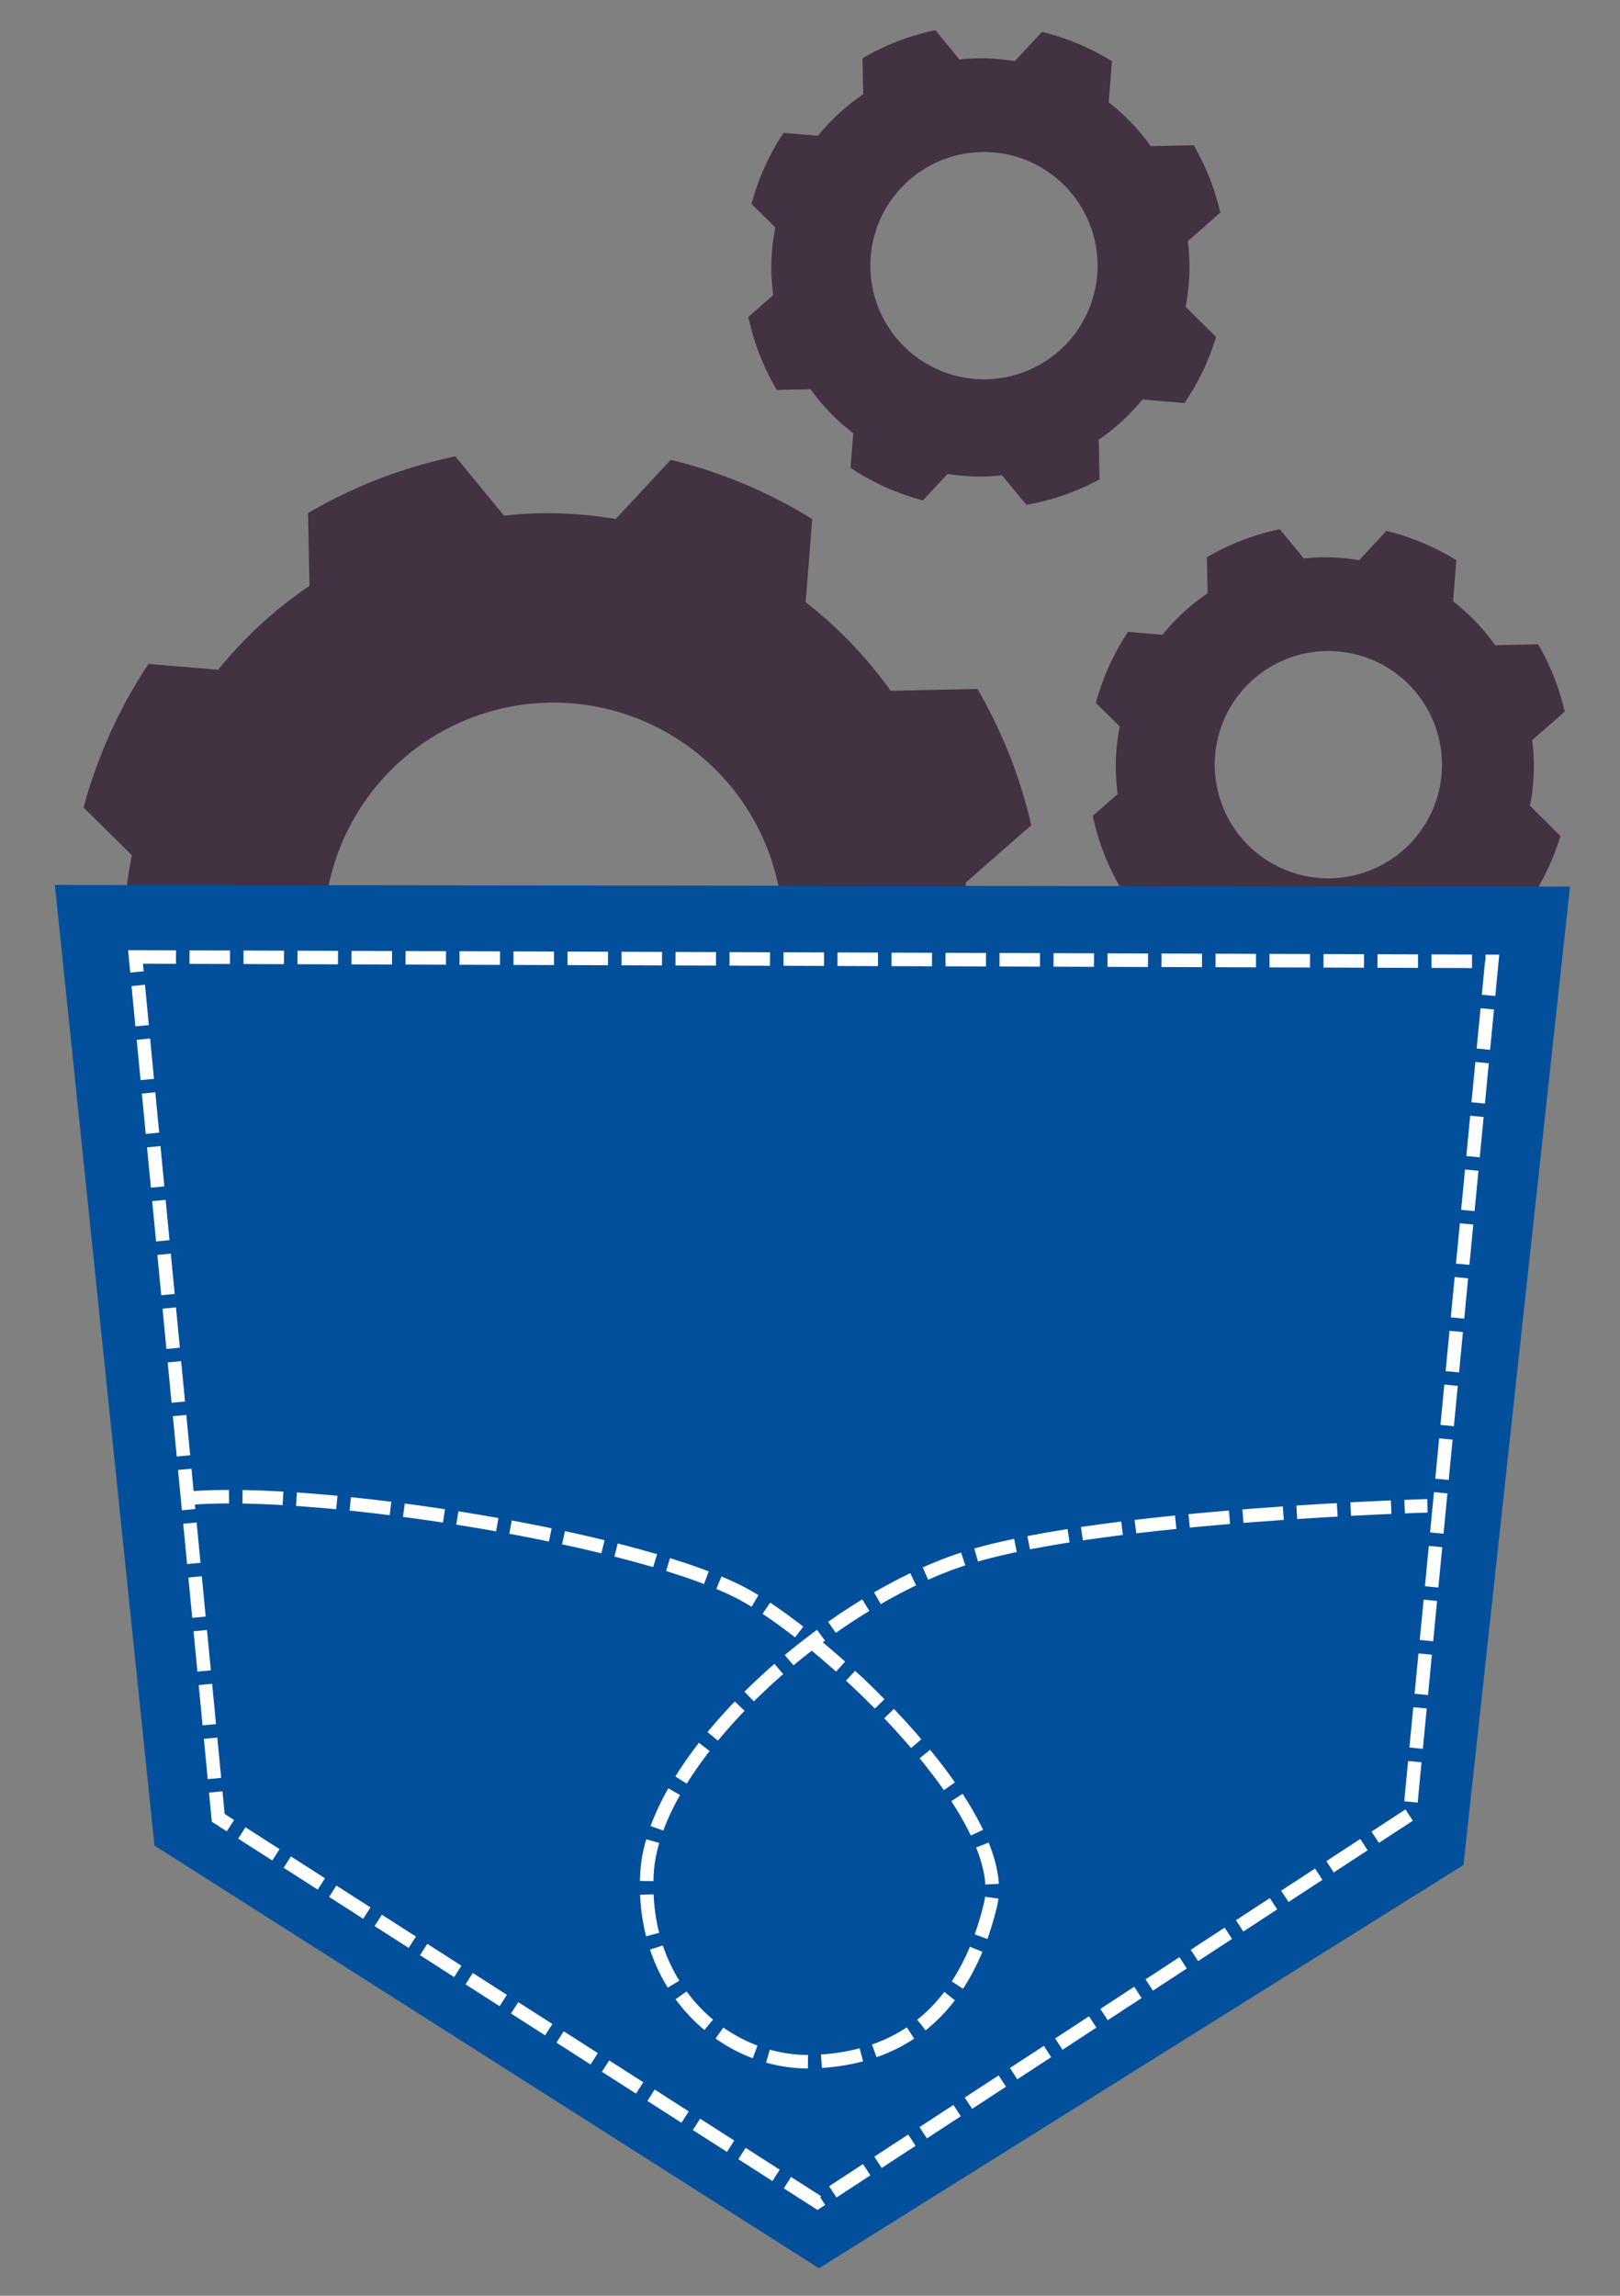
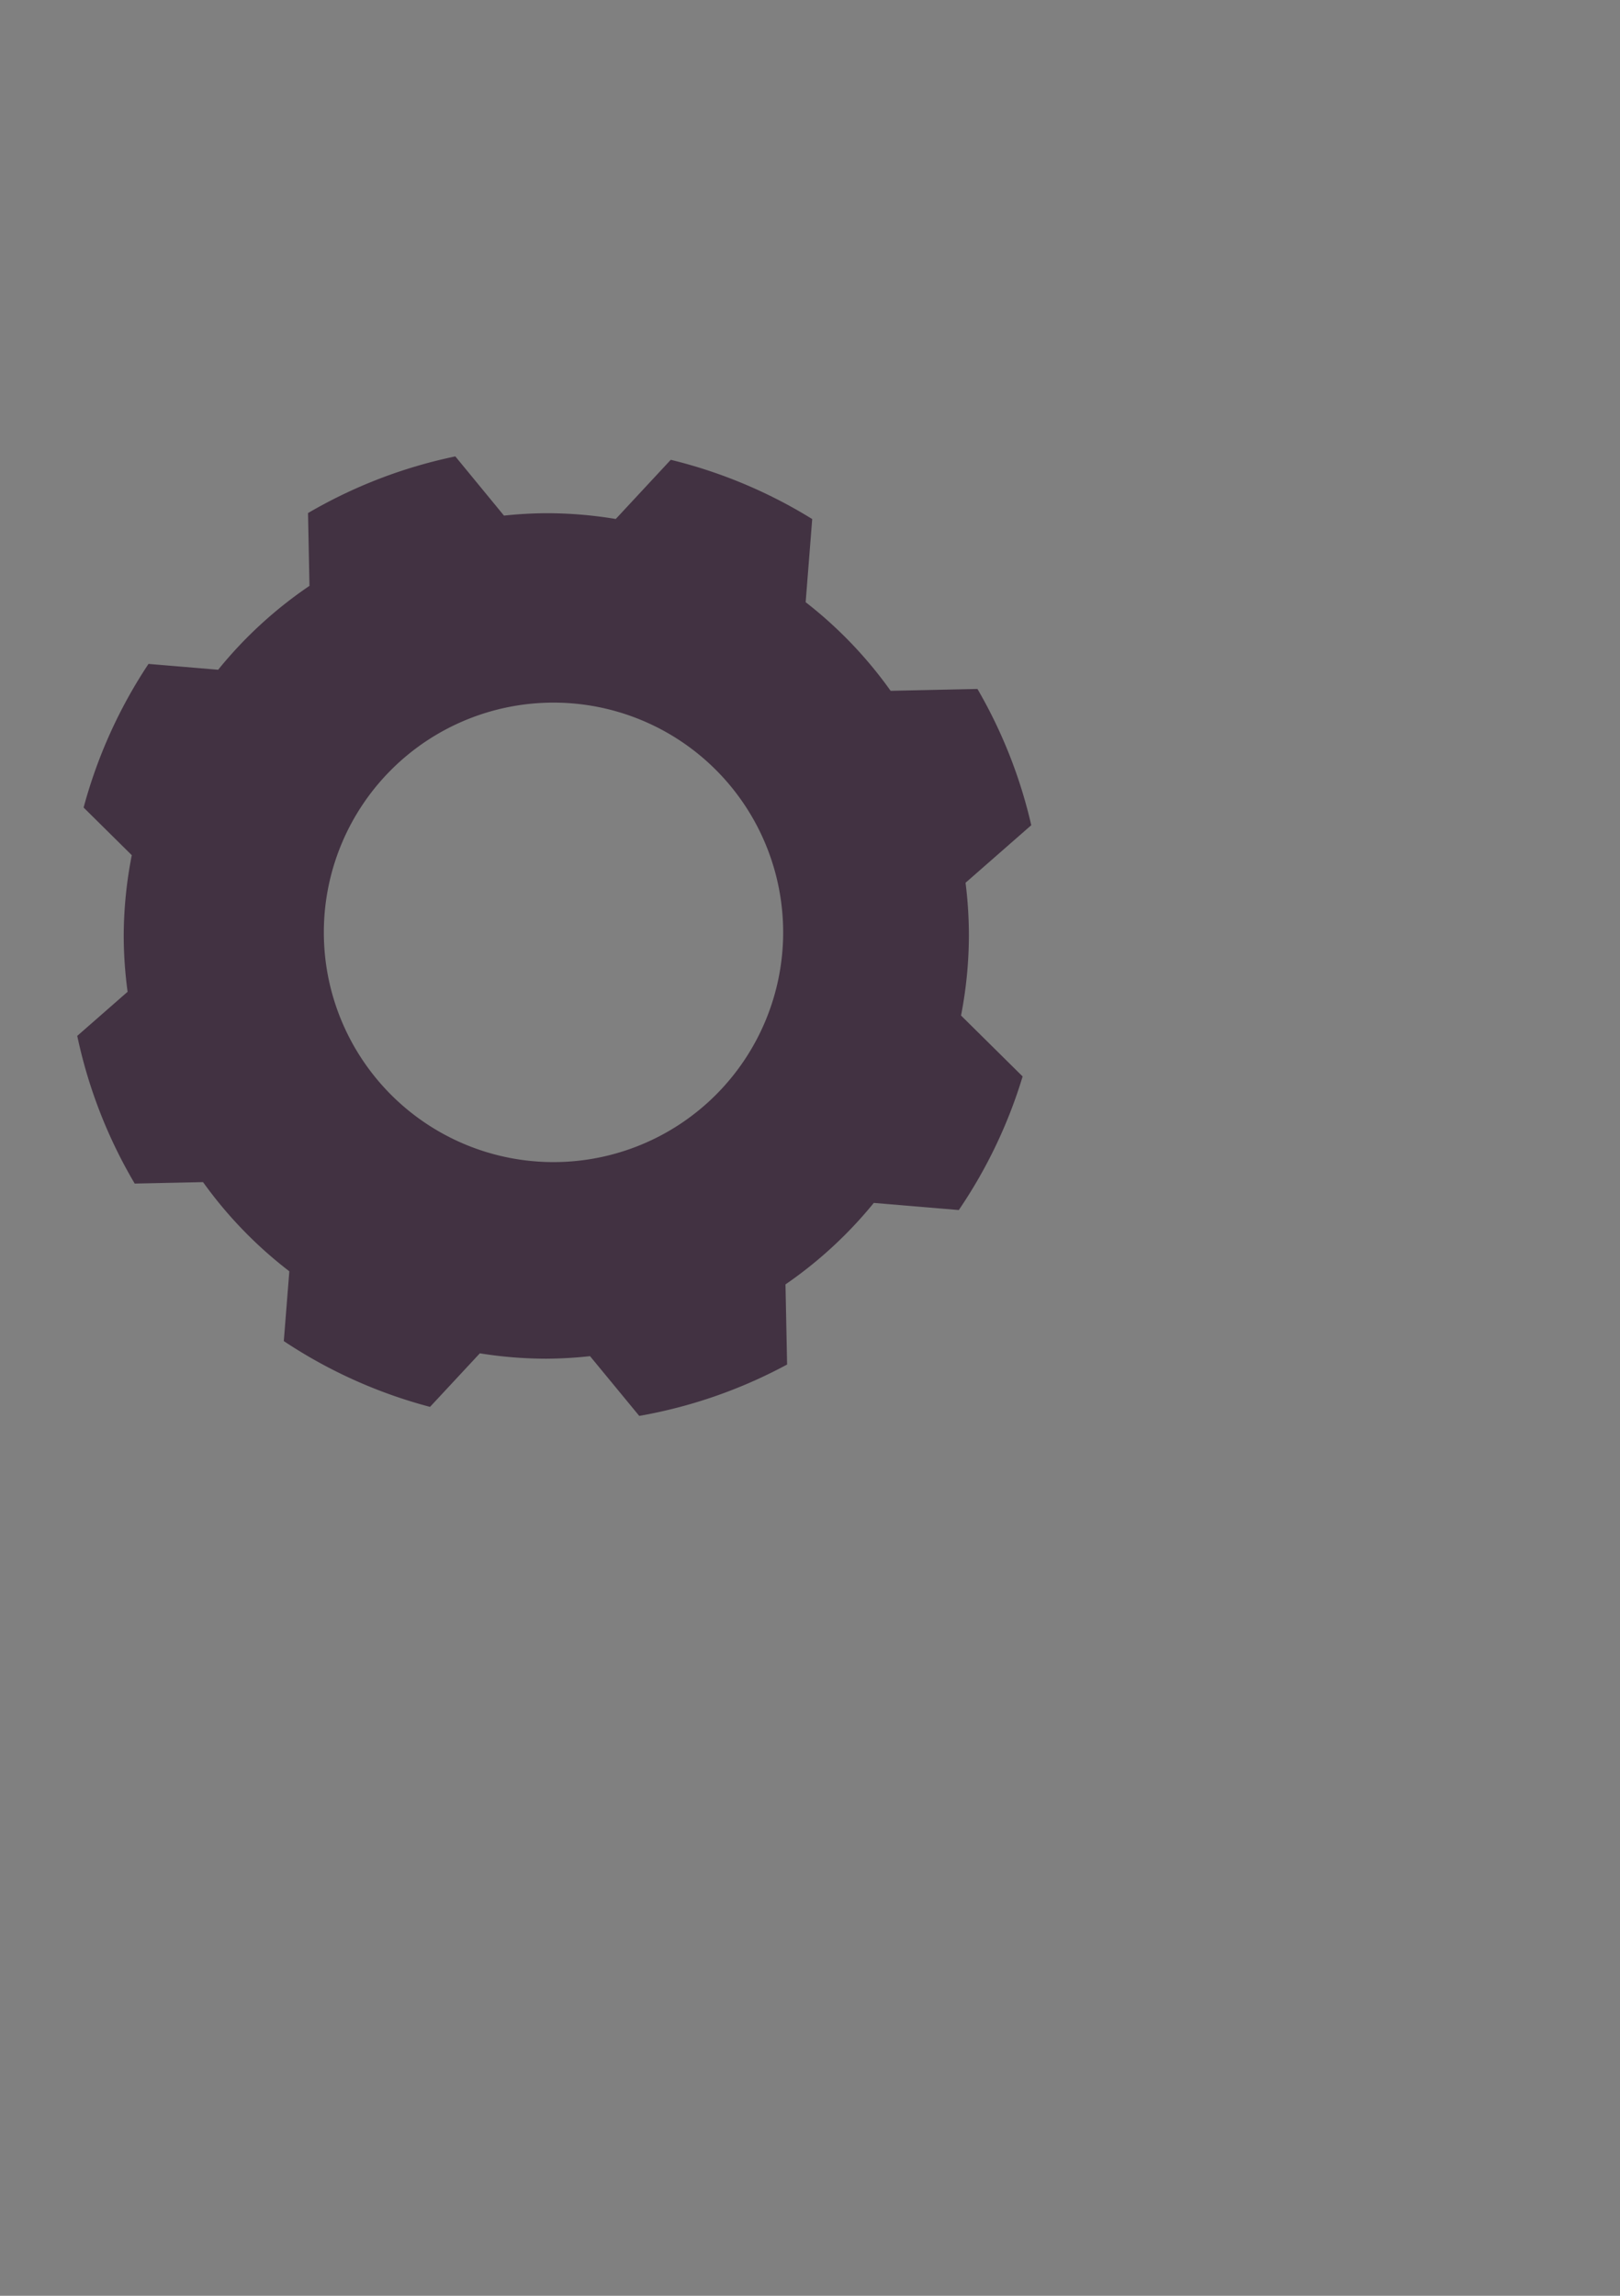
<svg xmlns="http://www.w3.org/2000/svg" xmlns:ns1="http://www.inkscape.org/namespaces/inkscape" xmlns:ns2="http://sodipodi.sourceforge.net/DTD/sodipodi-0.dtd" width="60mm" height="85mm" viewBox="0 0 60 85" version="1.1" id="pocket-logo" ns1:version="1.1.2 (b8e25be833, 2022-02-05)" ns2:docname="pocketlang.svg">
  <rect x="0" y="0" width="60" height="85" fill="#808080" stroke="none" />
  <ns2:namedview id="namedview7" pagecolor="#ffffff" bordercolor="#666666" borderopacity="1.0" ns1:pageshadow="2" ns1:pageopacity="0.0" ns1:pagecheckerboard="0" ns1:document-units="mm" showgrid="false" ns1:zoom="2" ns1:cx="187.75" ns1:cy="137.75" ns1:window-width="1920" ns1:window-height="1001" ns1:window-x="-9" ns1:window-y="-9" ns1:window-maximized="1" ns1:current-layer="layer6" ns1:snap-text-baseline="true" width="199mm" />
  <defs id="defs2" />
  <g ns1:groupmode="layer" id="layer1" ns1:label="gear" style="display:inline">
-     <path id="path7786" style="fill:#433242;fill-opacity:1;stroke:#020000;stroke-width:0.116;stroke-miterlimit:4;stroke-dasharray:none;stroke-opacity:0" ns1:transform-center-y="-1.9949254e-06" d="m 34.644,1.118 a 8.953,8.953 0 0 0 -2.699,1.038 l 0.027,1.333 A 7.743,7.743 0 0 0 30.298,5.026 L 29.022,4.919 a 8.953,8.953 0 0 0 -1.189,2.631 l 0.883,0.873 a 7.743,7.743 0 0 0 -0.148,1.479 7.743,7.743 0 0 0 0.071,1.023 l -0.922,0.808 a 8.953,8.953 0 0 0 1.053,2.705 l 1.252,-0.027 a 7.743,7.743 0 0 0 1.581,1.633 l -0.101,1.278 a 8.953,8.953 0 0 0 2.679,1.205 l 0.913,-0.981 a 7.743,7.743 0 0 0 1.217,0.098 7.743,7.743 0 0 0 0.801,-0.047 l 0.902,1.095 a 8.953,8.953 0 0 0 2.709,-0.942 l -0.029,-1.467 a 7.743,7.743 0 0 0 1.618,-1.492 l 1.558,0.131 a 8.953,8.953 0 0 0 1.169,-2.447 L 43.911,11.359 A 7.743,7.743 0 0 0 44.055,9.901 7.743,7.743 0 0 0 43.993,8.928 L 45.197,7.873 A 8.953,8.953 0 0 0 44.211,5.377 l -1.591,0.034 A 7.743,7.743 0 0 0 41.063,3.788 L 41.184,2.266 A 8.953,8.953 0 0 0 38.592,1.18 L 37.584,2.264 A 7.743,7.743 0 0 0 36.312,2.158 7.743,7.743 0 0 0 35.536,2.202 Z m 1.799,4.51 a 4.208,4.208 0 0 1 4.208,4.208 4.208,4.208 0 0 1 -4.208,4.208 4.208,4.208 0 0 1 -4.208,-4.208 4.208,4.208 0 0 1 4.208,-4.208 z" />
-     <path id="path25778" style="fill:#433242;fill-opacity:1;stroke:#020000;stroke-width:0.116;stroke-miterlimit:4;stroke-dasharray:none;stroke-opacity:0" ns1:transform-center-y="-1.9949254e-06" d="m 47.399,19.594 a 8.953,8.953 0 0 0 -2.699,1.038 l 0.027,1.333 a 7.743,7.743 0 0 0 -1.673,1.536 l -1.276,-0.107 a 8.953,8.953 0 0 0 -1.189,2.631 l 0.883,0.873 a 7.743,7.743 0 0 0 -0.148,1.479 7.743,7.743 0 0 0 0.071,1.023 l -0.922,0.808 a 8.953,8.953 0 0 0 1.053,2.705 l 1.252,-0.027 a 7.743,7.743 0 0 0 1.581,1.633 l -0.101,1.278 a 8.953,8.953 0 0 0 2.679,1.205 l 0.913,-0.981 a 7.743,7.743 0 0 0 1.217,0.098 7.743,7.743 0 0 0 0.801,-0.046 l 0.902,1.095 a 8.953,8.953 0 0 0 2.709,-0.942 l -0.029,-1.467 a 7.743,7.743 0 0 0 1.618,-1.492 l 1.558,0.131 a 8.953,8.953 0 0 0 1.169,-2.447 l -1.129,-1.116 a 7.743,7.743 0 0 0 0.144,-1.458 7.743,7.743 0 0 0 -0.061,-0.974 l 1.204,-1.054 a 8.953,8.953 0 0 0 -0.986,-2.496 l -1.591,0.034 a 7.743,7.743 0 0 0 -1.557,-1.623 l 0.12,-1.523 a 8.953,8.953 0 0 0 -2.592,-1.085 l -1.008,1.084 a 7.743,7.743 0 0 0 -1.273,-0.106 7.743,7.743 0 0 0 -0.775,0.044 z m 1.799,4.51 a 4.208,4.208 0 0 1 4.208,4.208 4.208,4.208 0 0 1 -4.208,4.208 4.208,4.208 0 0 1 -4.208,-4.208 4.208,4.208 0 0 1 4.208,-4.208 z" />
    <path id="path25860" style="fill:#423242;fill-opacity:1;stroke:#020000;stroke-width:0.234;stroke-miterlimit:4;stroke-dasharray:none;stroke-opacity:0" ns1:transform-center-y="2.7909511e-05" d="m 16.864,16.898 a 18.098,18.098 0 0 0 -5.456,2.098 l 0.054,2.695 a 15.652,15.652 0 0 0 -3.382,3.106 l -2.58,-0.216 a 18.098,18.098 0 0 0 -2.403,5.318 l 1.784,1.764 a 15.652,15.652 0 0 0 -0.299,2.99 15.652,15.652 0 0 0 0.144,2.067 l -1.865,1.633 a 18.098,18.098 0 0 0 2.128,5.468 l 2.531,-0.054 a 15.652,15.652 0 0 0 3.196,3.302 l -0.205,2.584 a 18.098,18.098 0 0 0 5.416,2.436 l 1.845,-1.983 a 15.652,15.652 0 0 0 2.461,0.199 15.652,15.652 0 0 0 1.62,-0.094 l 1.823,2.212 a 18.098,18.098 0 0 0 5.476,-1.903 l -0.06,-2.966 a 15.652,15.652 0 0 0 3.271,-3.017 l 3.148,0.264 a 18.098,18.098 0 0 0 2.364,-4.946 l -2.281,-2.256 a 15.652,15.652 0 0 0 0.291,-2.947 15.652,15.652 0 0 0 -0.124,-1.968 l 2.434,-2.131 a 18.098,18.098 0 0 0 -1.993,-5.045 l -3.216,0.069 a 15.652,15.652 0 0 0 -3.147,-3.281 l 0.243,-3.078 a 18.098,18.098 0 0 0 -5.239,-2.194 l -2.037,2.191 a 15.652,15.652 0 0 0 -2.573,-0.214 15.652,15.652 0 0 0 -1.567,0.089 z m 3.636,9.116 a 8.506,8.506 0 0 1 8.506,8.506 8.506,8.506 0 0 1 -8.506,8.506 8.506,8.506 0 0 1 -8.506,-8.506 8.506,8.506 0 0 1 8.506,-8.506 z" ns1:transform-center-x="-4.7871538e-06" />
  </g>
  <g ns1:groupmode="layer" id="layer2" ns1:label="pocket" style="display:inline">
-     <path style="display:inline;fill:#02509b;fill-opacity:1;stroke:#02509b;stroke-width:0.265px;stroke-linecap:butt;stroke-linejoin:miter;stroke-opacity:1" d="M 2.179,32.896 58.001,32.958 54.079,68.972 30.334,83.826 5.846,68.253 Z" id="path888" ns2:nodetypes="cccccc" />
-   </g>
+     </g>
  <g ns1:groupmode="layer" id="layer3" ns1:label="thread">
-     <path style="fill:#ffffff;fill-opacity:0;stroke:#ffffff;stroke-width:0.5;stroke-miterlimit:4;stroke-dasharray:1.5, 0.5;stroke-dashoffset:0;stroke-opacity:1" d="M 5.019,35.43 55.253,35.594 52.212,67.188 30.276,81.524 8.083,67.305 Z" id="path2442" />
-     <path style="fill:#ffffff;fill-opacity:0;stroke:#ffffff;stroke-width:0.5;stroke-miterlimit:4;stroke-dasharray:1.5, 0.5;stroke-dashoffset:0;stroke-opacity:1" d="M 6.984,55.472 C 11.754,55.051 23.962,56.968 27.704,59.12 c 3.25,1.869 9.775,8.138 8.98,11.412 -0.978,4.027 -3.414,5.706 -6.595,5.8 -3.181,0.094 -6.361,-2.666 -6.127,-6.969 0.234,-4.303 6.829,-10.196 12.02,-11.74 5.192,-1.543 16.885,-1.871 16.885,-1.871" id="path2840" ns2:nodetypes="csssssc" />
-   </g>
+     </g>
</svg>